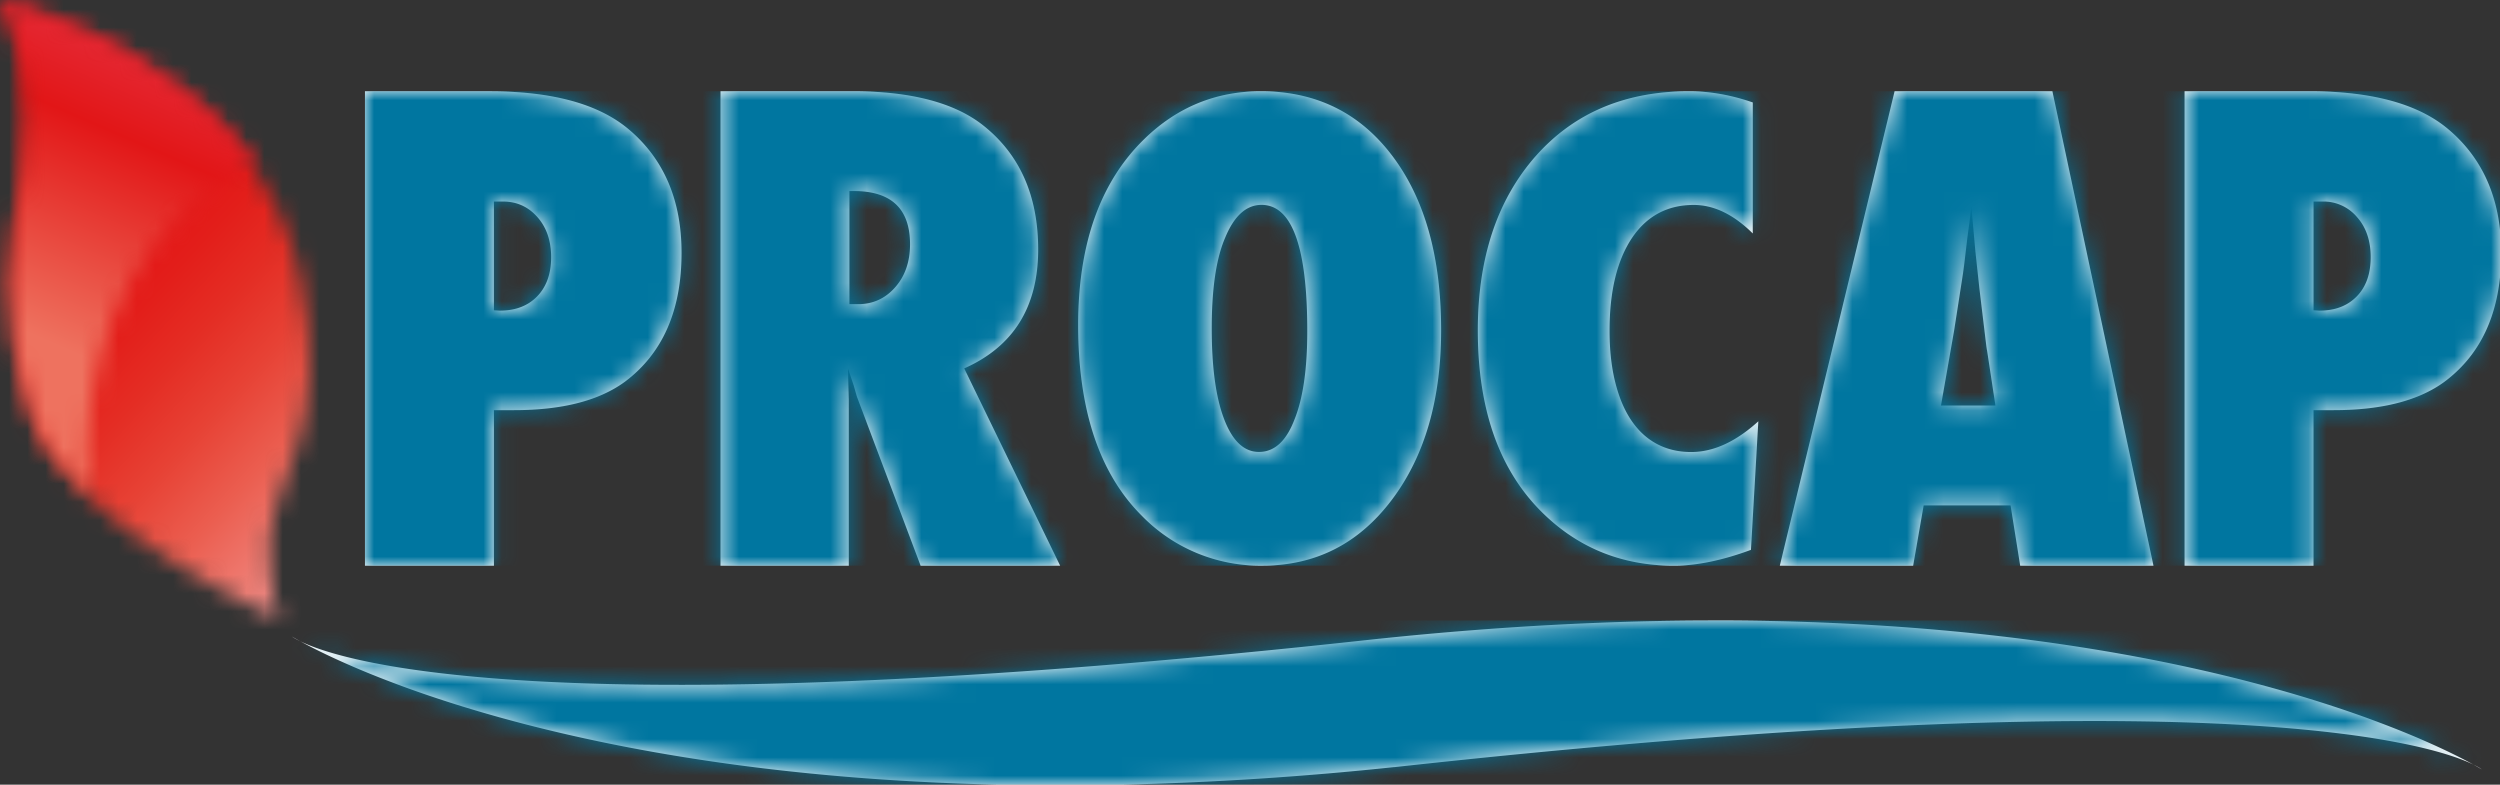
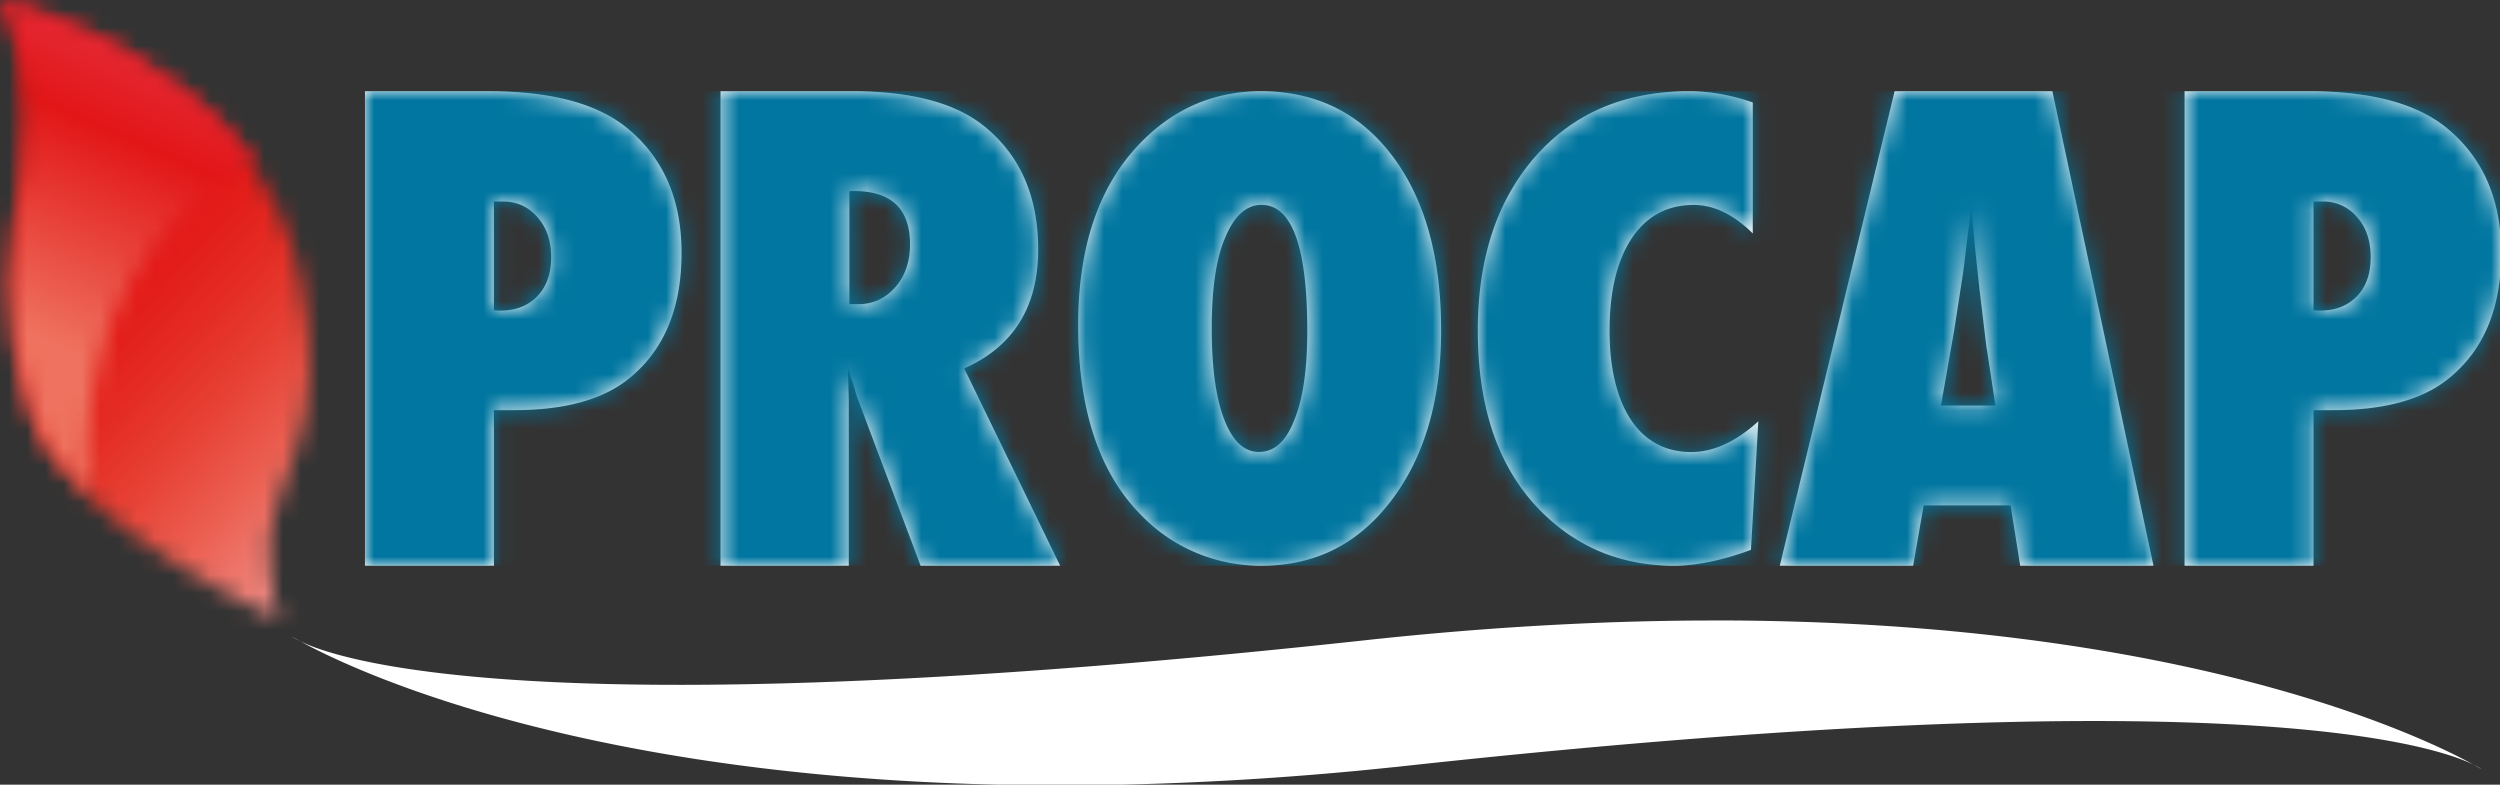
<svg xmlns="http://www.w3.org/2000/svg" xmlns:xlink="http://www.w3.org/1999/xlink" width="137" height="43">
  <rect width="100%" height="100%" fill="#333333" stroke="none" />
  <style>.B{fill:#fff}.C{fill-rule:nonzero}</style>
  <defs>
    <path d="M1.252 9.532c-.622 4.321-1.312 7.492.461 13.18C3.65 28.916 15.498 34 15.498 34c-.826-.835-.713-4.439-.713-4.439.362-3.766 3.437-6.04 1.672-14.487C14.031 3.478.138.033 0 0c.967 1.249 1.868 5.213 1.252 9.532" id="A" />
    <linearGradient x1="71.578%" y1="69.744%" x2="44.802%" y2="45.247%" id="B">
      <stop stop-color="#f18b86" offset="0%" />
      <stop stop-color="#ef7f76" offset="7.78%" />
      <stop stop-color="#eb5e50" offset="29.54%" />
      <stop stop-color="#e74235" offset="50.29%" />
      <stop stop-color="#e42d24" offset="69.53%" />
      <stop stop-color="#e31e1a" offset="86.67%" />
      <stop stop-color="#e21617" offset="100%" />
    </linearGradient>
    <path d="M1.278 9.468c-.635 4.292-1.34 7.442.471 13.092.505 1.573 1.675 3.076 3.131 4.44-.584-6.717 1.692-12.964 6.794-16.725.739-.545 1.523-1.014 2.327-1.421C9.073 2.193.11.025 0 0c.987 1.241 1.907 5.179 1.278 9.468" id="C" />
    <linearGradient x1="67.498%" y1="6.57%" x2="42.02%" y2="69.828%" id="D">
      <stop stop-color="#e83a53" offset="0%" />
      <stop stop-color="#e83c53" offset="9.89%" />
      <stop stop-color="#e21617" offset="46.7%" />
      <stop stop-color="#ee725f" offset="95.05%" />
    </linearGradient>
    <path d="M120 8.161s-.119-.097-.441-.255l.441.255M.449 1.14L0 .885s.124.094.449.255M77.94.003c-5.515 0-11.613.296-18.305.995L59.594 1C14.016 6.015 2.629 2.208.446 1.137 2.841 2.46 14.973 8.465 38.673 9h6.832a180.04 180.04 0 0 0 14.865-.96h.033c45.599-5.015 56.975-1.202 59.153-.134C117.059 6.521 103.889 0 77.94 0h0v.003z" id="E" />
    <path d="M7.067 12.004V6.043h.488c.769 0 1.401.288 1.9.86.496.559.747 1.293.747 2.189 0 .909-.256 1.624-.764 2.148s-1.191.783-2.051.783l-.32-.019zM0 0v25.997h7.067v-8.52h1.1c2.644 0 4.671-.523 6.085-1.564 2.065-1.551 3.097-3.904 3.097-7.057 0-2.896-.971-5.158-2.915-6.786C12.783.69 10.257.003 6.844.003H0V0zm26.548 5.471h.256c2.043 0 3.066.973 3.066 2.915 0 .953-.27 1.74-.816 2.359-.54.616-1.219.923-2.029.923h-.477V5.471zM19.483 0v25.997h7.031v-9.092l-.047-1.72.312.926.179.625 3.491 9.262h7.646l-5.256-10.81c2.702-1.2 4.053-3.372 4.053-6.517 0-2.939-1.004-5.208-3.017-6.802C32.294.622 29.909 0 26.724 0h-7.241 0zM47.09 17.99c-.458-1.181-.687-2.846-.687-4.994 0-2.178.245-3.83.728-4.953.496-1.211 1.164-1.816 2.002-1.816 1.671 0 2.506 2.304 2.506 6.917 0 2.079-.234 3.704-.711 4.871-.452 1.167-1.095 1.751-1.933 1.751-.811.003-1.448-.589-1.905-1.775M42.709 2.619c-2.418 2.35-3.626 5.747-3.626 10.193 0 4.638 1.155 8.117 3.474 10.437a9.05 9.05 0 0 0 6.626 2.748c2.906 0 5.258-1.194 7.067-3.578 1.82-2.397 2.724-5.506 2.724-9.333 0-4-.891-7.18-2.675-9.544S52.111 0 49.097 0c-2.465 0-4.591.871-6.389 2.619m21.43.956c-2.101 2.397-3.154 5.572-3.154 9.531 0 4.227 1.119 7.495 3.358 9.804C66.342 24.97 68.804 26 71.73 26c1.246 0 2.653-.288 4.222-.868l.405-7.046c-1.233 1.123-2.46 1.685-3.681 1.685-.709 0-1.343-.153-1.897-.452s-1.017-.734-1.398-1.304-.667-1.263-.871-2.087-.306-1.756-.306-2.802c0-2.159.408-3.849 1.222-5.076.813-1.211 1.944-1.819 3.389-1.819 1.108 0 2.187.52 3.237 1.564V.614C74.865.203 73.701 0 72.563 0c-3.513 0-6.323 1.192-8.424 3.575m22.941 9.574l.491-3.15.066-.488.171-1.449.127-.959.094-.792.221 2.457.135 1.255.085.783.353 2.931c.036.29.058.444.066.455l.46 3.03h-2.983l.714-4.074zM83.824 0l-6.29 25.997h7.307l.576-3.301h4.762l.527 3.301h7.304L92.471 0h-8.647zm22.958 12.004V6.043h.491a2.4 2.4 0 0 1 1.897.86c.496.559.744 1.293.744 2.189 0 .909-.251 1.624-.761 2.148s-1.191.783-2.049.783l-.323-.019zM99.714 0v25.997h7.067v-8.52h1.1c2.644 0 4.674-.523 6.085-1.564 1.762-1.32 2.774-3.224 3.033-5.714V7.58c-.251-2.293-1.202-4.131-2.848-5.512S109.972 0 106.561 0h-6.847 0z" id="F" />
  </defs>
  <g fill="none" fill-rule="evenodd">
    <mask id="G" class="B">
      <use xlink:href="#A" />
    </mask>
    <path fill="url(#B)" mask="url(#G)" d="M35.282 15.695L8.378-9.059-17.123 18.303 9.781 43.054z" class="C" />
    <mask id="H" class="B">
      <use xlink:href="#C" />
    </mask>
    <path fill="url(#D)" mask="url(#H)" d="M2.048-4.86L-10.04 22.945l21.928 8.912L23.975 4.052z" class="C" />
    <g transform="translate(16 34)">
      <path d="M120 8.161s-.119-.097-.441-.255l.441.255M.449 1.14L0 .885s.124.094.449.255M77.94.003c-5.515 0-11.613.296-18.305.995L59.594 1C14.016 6.015 2.629 2.208.446 1.137 2.841 2.46 14.973 8.465 38.673 9h6.832a180.04 180.04 0 0 0 14.865-.96h.033c45.599-5.015 56.975-1.202 59.153-.134C117.059 6.521 103.889 0 77.94 0h0v.003z" class="B C" />
      <mask id="I" class="B">
        <use xlink:href="#E" />
      </mask>
-       <path fill="#0076a0" mask="url(#I)" d="M0 .003h120V9H0z" class="C" />
    </g>
    <g transform="translate(20 5)">
      <path d="M7.067 12.004V6.043h.488c.769 0 1.401.288 1.9.86.496.559.747 1.293.747 2.189 0 .909-.256 1.624-.764 2.148s-1.191.783-2.051.783l-.32-.019zM0 0v25.997h7.067v-8.52h1.1c2.644 0 4.671-.523 6.085-1.564 2.065-1.551 3.097-3.904 3.097-7.057 0-2.896-.971-5.158-2.915-6.786C12.783.69 10.257.003 6.844.003H0V0zm26.548 5.471h.256c2.043 0 3.066.973 3.066 2.915 0 .953-.27 1.74-.816 2.359-.54.616-1.219.923-2.029.923h-.477V5.471zM19.483 0v25.997h7.031v-9.092l-.047-1.72.312.926.179.625 3.491 9.262h7.646l-5.256-10.81c2.702-1.2 4.053-3.372 4.053-6.517 0-2.939-1.004-5.208-3.017-6.802C32.294.622 29.909 0 26.724 0h-7.241 0zM47.09 17.99c-.458-1.181-.687-2.846-.687-4.994 0-2.178.245-3.83.728-4.953.496-1.211 1.164-1.816 2.002-1.816 1.671 0 2.506 2.304 2.506 6.917 0 2.079-.234 3.704-.711 4.871-.452 1.167-1.095 1.751-1.933 1.751-.811.003-1.448-.589-1.905-1.775M42.709 2.619c-2.418 2.35-3.626 5.747-3.626 10.193 0 4.638 1.155 8.117 3.474 10.437a9.05 9.05 0 0 0 6.626 2.748c2.906 0 5.258-1.194 7.067-3.578 1.82-2.397 2.724-5.506 2.724-9.333 0-4-.891-7.18-2.675-9.544S52.111 0 49.097 0c-2.465 0-4.591.871-6.389 2.619m21.43.956c-2.101 2.397-3.154 5.572-3.154 9.531 0 4.227 1.119 7.495 3.358 9.804C66.342 24.97 68.804 26 71.73 26c1.246 0 2.653-.288 4.222-.868l.405-7.046c-1.233 1.123-2.46 1.685-3.681 1.685-.709 0-1.343-.153-1.897-.452s-1.017-.734-1.398-1.304-.667-1.263-.871-2.087-.306-1.756-.306-2.802c0-2.159.408-3.849 1.222-5.076.813-1.211 1.944-1.819 3.389-1.819 1.108 0 2.187.52 3.237 1.564V.614C74.865.203 73.701 0 72.563 0c-3.513 0-6.323 1.192-8.424 3.575m22.941 9.574l.491-3.15.066-.488.171-1.449.127-.959.094-.792.221 2.457.135 1.255.085.783.353 2.931c.036.29.058.444.066.455l.46 3.03h-2.983l.714-4.074zM83.824 0l-6.29 25.997h7.307l.576-3.301h4.762l.527 3.301h7.304L92.471 0h-8.647zm22.958 12.004V6.043h.491a2.4 2.4 0 0 1 1.897.86c.496.559.744 1.293.744 2.189 0 .909-.251 1.624-.761 2.148s-1.191.783-2.049.783l-.323-.019zM99.714 0v25.997h7.067v-8.52h1.1c2.644 0 4.674-.523 6.085-1.564 1.762-1.32 2.774-3.224 3.033-5.714V7.58c-.251-2.293-1.202-4.131-2.848-5.512S109.972 0 106.561 0h-6.847 0z" class="B C" />
      <mask id="J" class="B">
        <use xlink:href="#F" />
      </mask>
      <path fill="#0076a0" mask="url(#J)" d="M0 0h117.003v25.997H0z" class="C" />
    </g>
  </g>
</svg>